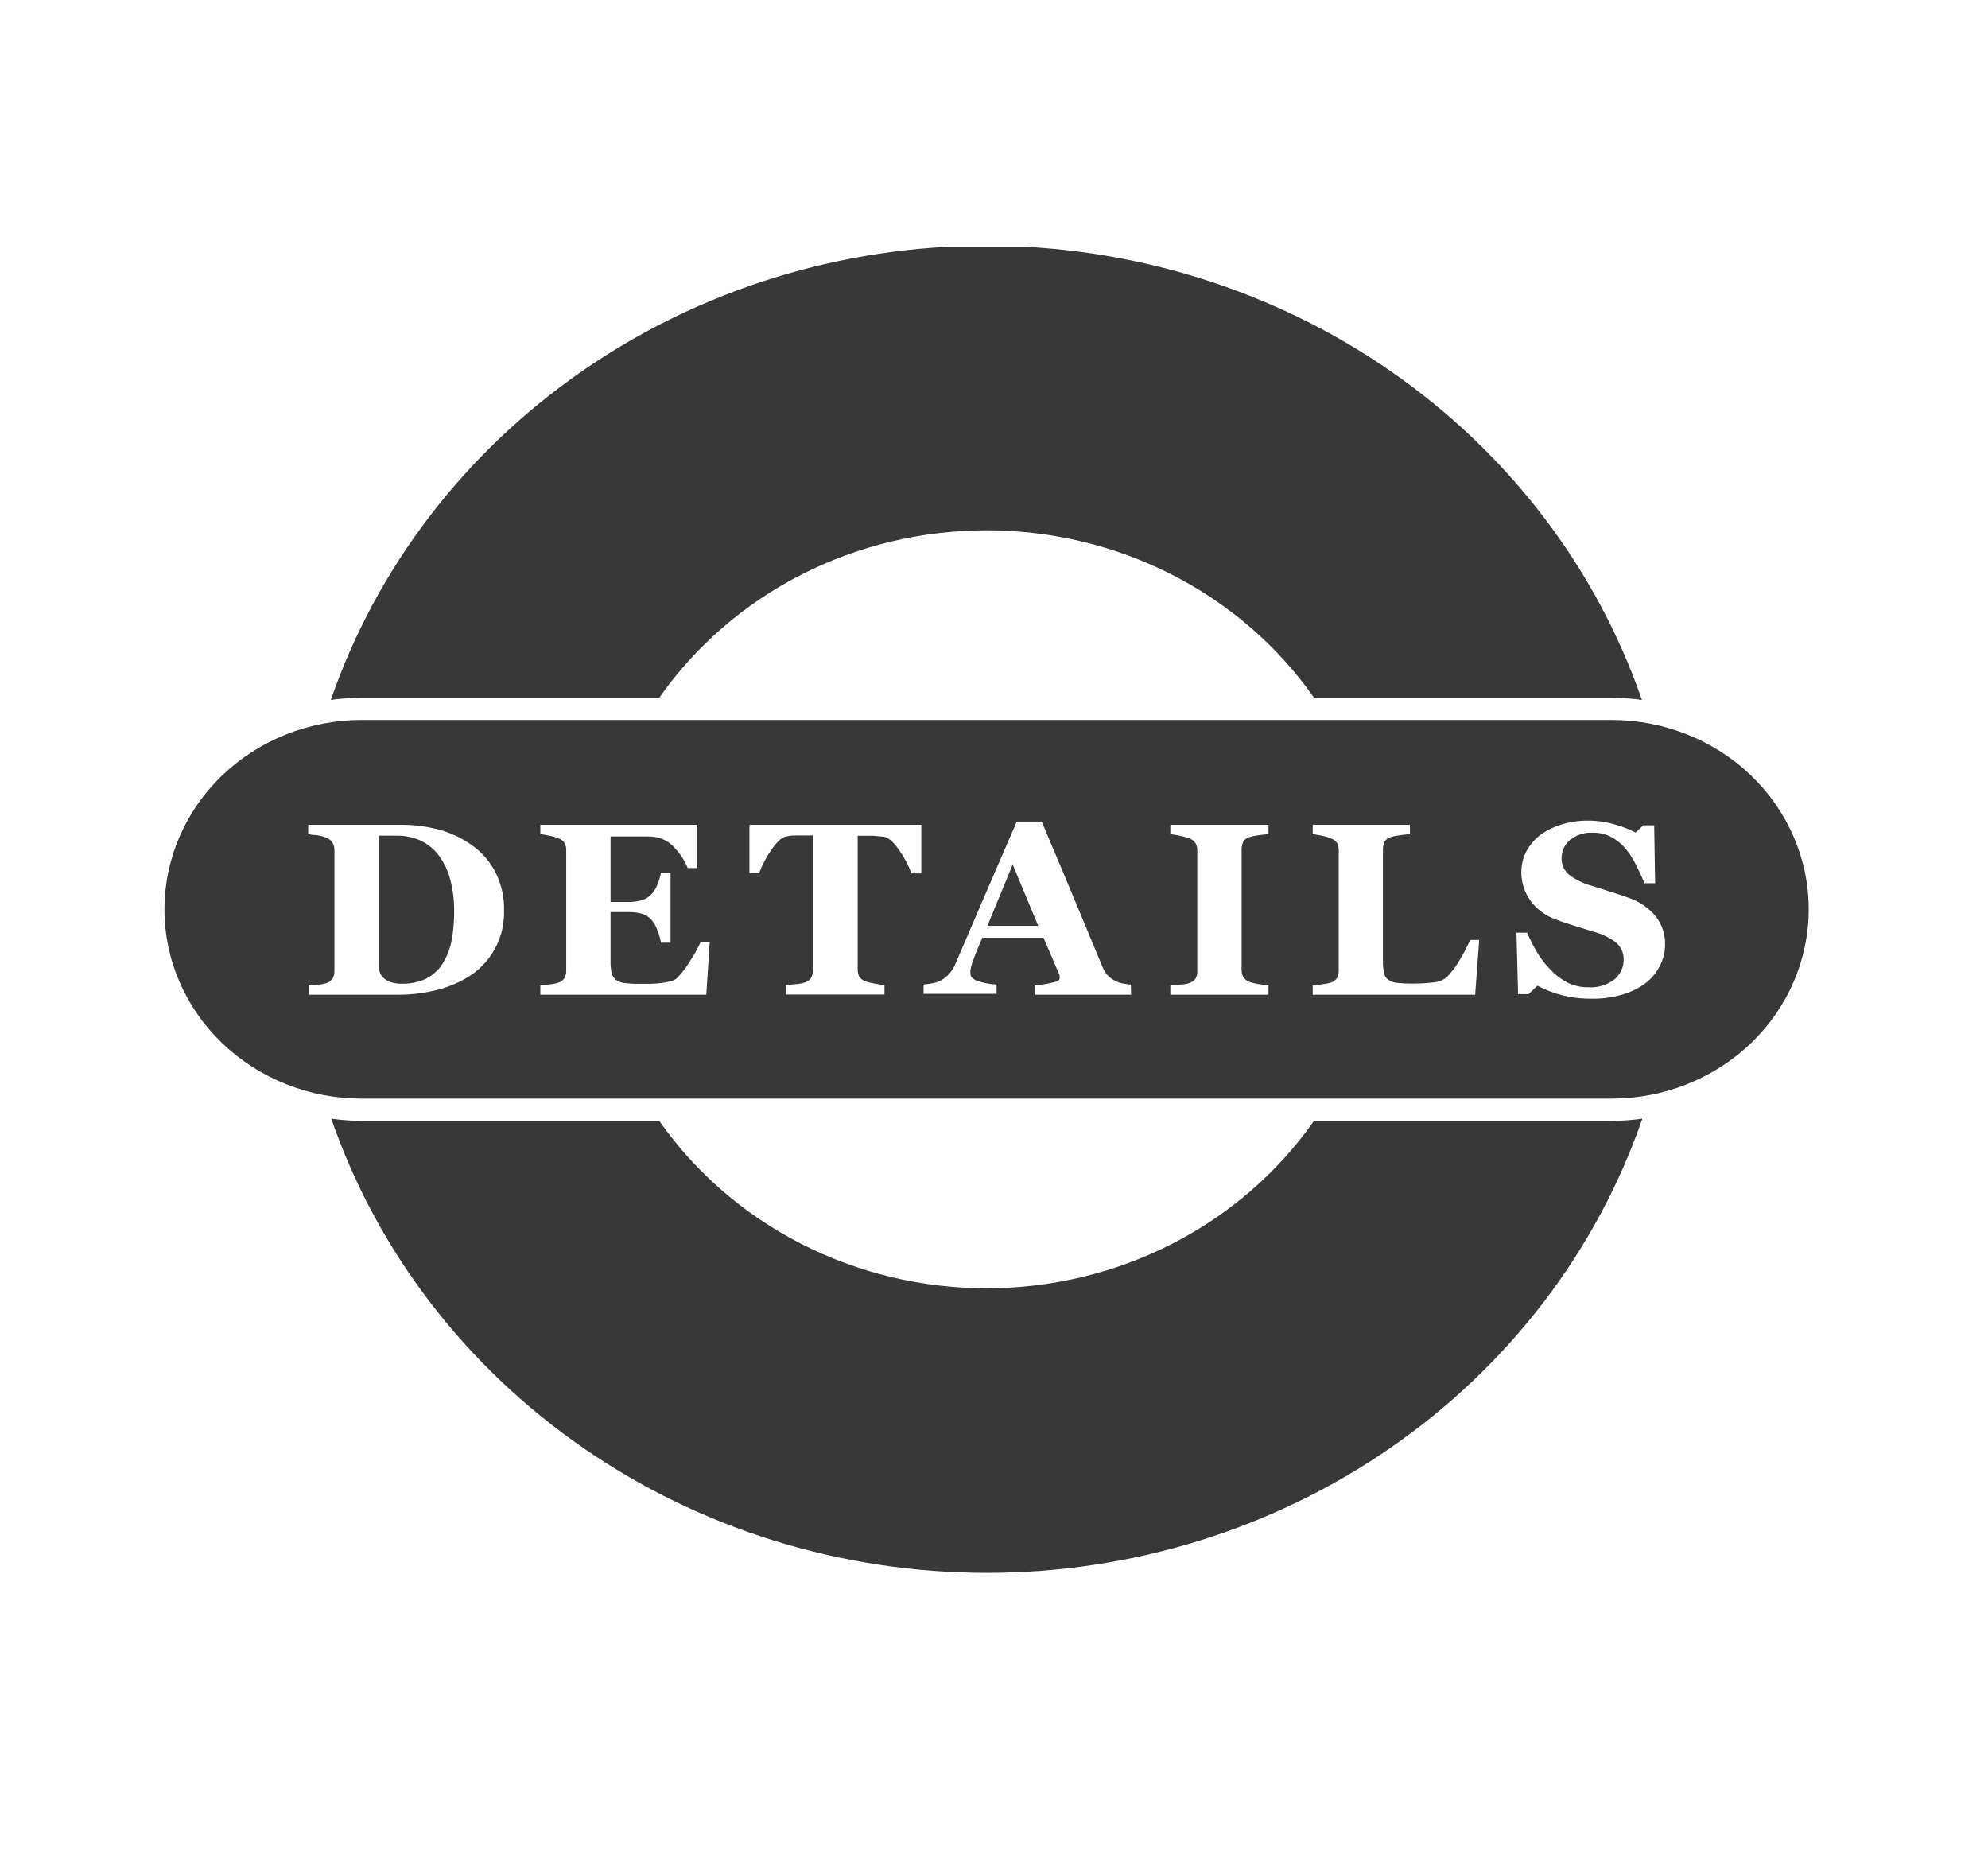
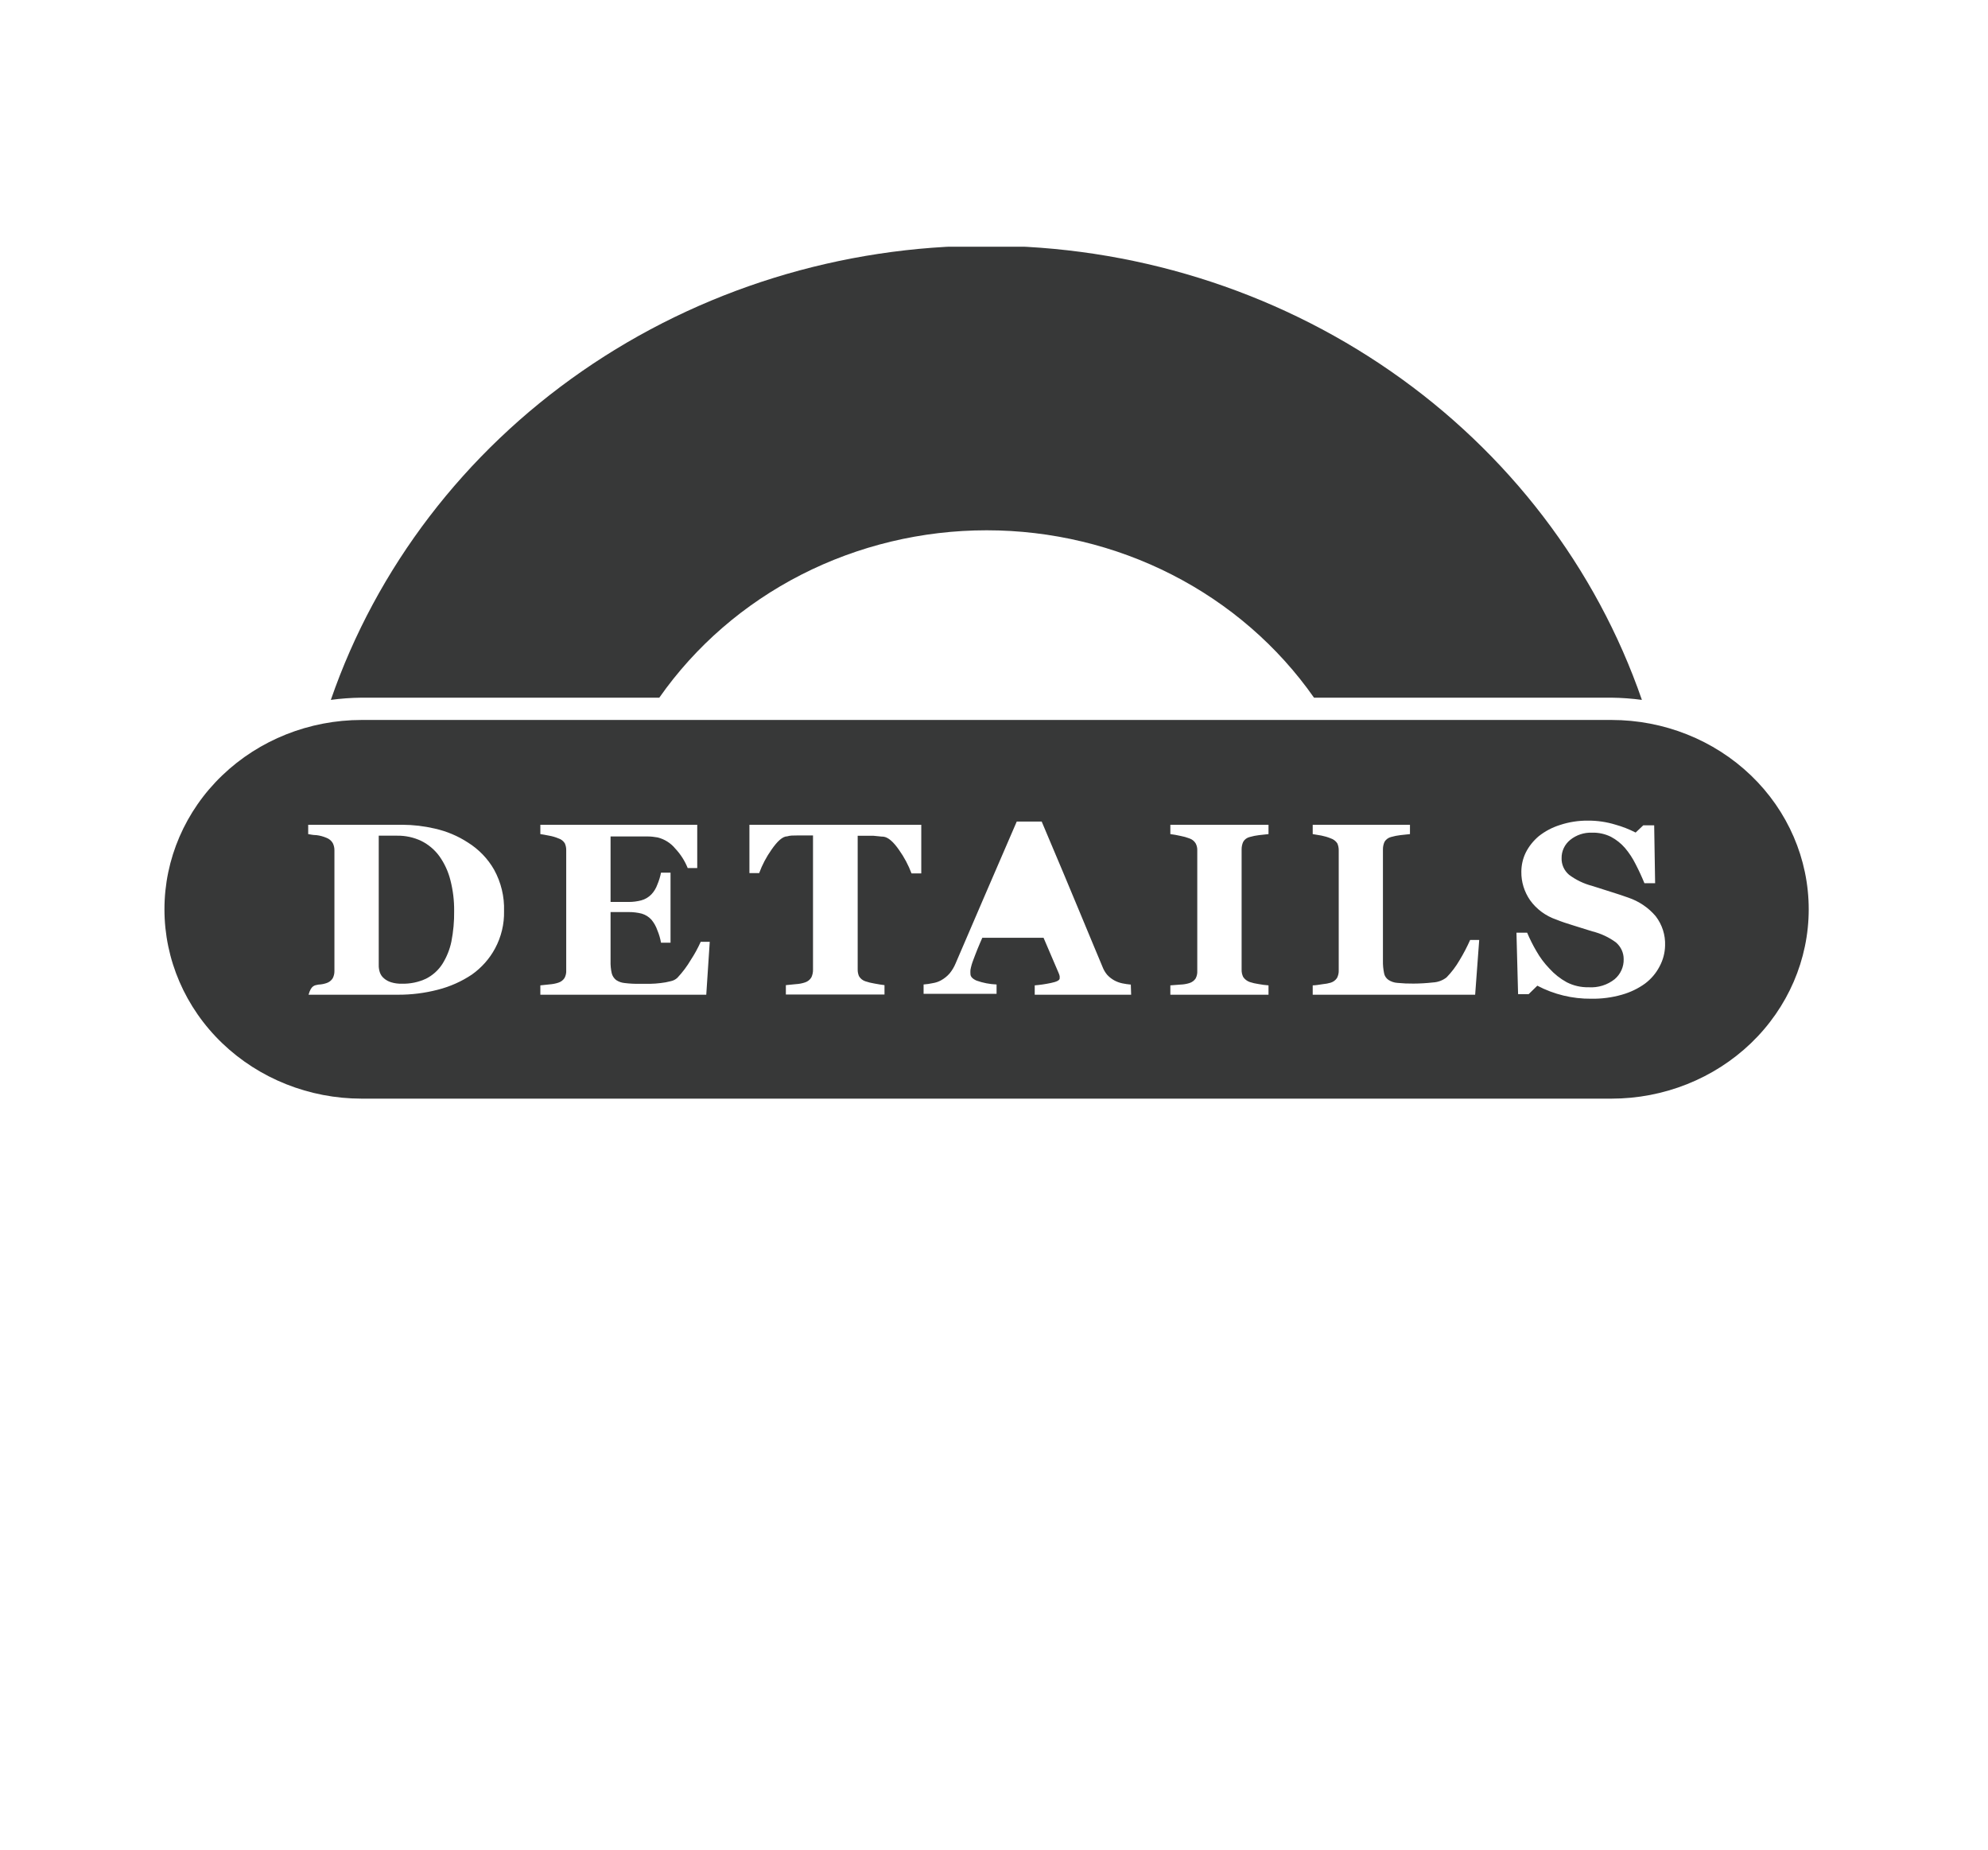
<svg xmlns="http://www.w3.org/2000/svg" width="72" height="67" viewBox="0 0 72 67" fill="none">
  <g clip-path="url(#clip0_106_1797)">
-     <path d="M47.589 40.588C46.282 42.454 44.517 43.983 42.45 45.039C40.382 46.096 38.076 46.649 35.733 46.649C33.391 46.649 31.084 46.096 29.017 45.039C26.949 43.983 25.184 42.454 23.877 40.588H13.099C12.73 40.586 12.363 40.559 11.998 40.508C13.653 45.295 16.838 49.461 21.1 52.413C25.361 55.365 30.484 56.954 35.74 56.954C40.995 56.954 46.118 55.365 50.379 52.413C54.641 49.461 57.826 45.295 59.481 40.508C59.117 40.559 58.749 40.586 58.38 40.588H47.589Z" fill="#373838" />
    <path d="M23.878 25.263C25.185 23.397 26.95 21.868 29.017 20.811C31.085 19.755 33.391 19.202 35.734 19.202C38.076 19.202 40.383 19.755 42.45 20.811C44.518 21.868 46.283 23.397 47.59 25.263H58.364C58.732 25.267 59.1 25.294 59.465 25.343C57.809 20.556 54.625 16.39 50.363 13.438C46.101 10.486 40.979 8.897 35.723 8.897C30.467 8.897 25.345 10.486 21.083 13.438C16.822 16.39 13.637 20.556 11.982 25.343C12.346 25.294 12.714 25.267 13.083 25.263H23.878Z" fill="#373838" />
    <path d="M15.915 31.006C15.747 30.774 15.524 30.584 15.263 30.453C14.989 30.321 14.684 30.255 14.377 30.26H14.015H13.717V34.942C13.714 35.035 13.729 35.128 13.759 35.216C13.788 35.297 13.838 35.37 13.906 35.426C13.98 35.49 14.067 35.538 14.162 35.567C14.29 35.607 14.424 35.624 14.557 35.62C14.86 35.628 15.159 35.565 15.431 35.438C15.675 35.314 15.88 35.128 16.024 34.902C16.179 34.653 16.289 34.38 16.348 34.095C16.419 33.731 16.453 33.361 16.448 32.99C16.452 32.615 16.407 32.241 16.314 31.877C16.237 31.566 16.102 31.27 15.915 31.006Z" fill="#373838" />
-     <path d="M35.761 33.526H37.601L36.677 31.304L35.761 33.526Z" fill="#373838" />
-     <path d="M58.364 26.07H13.099C11.205 26.07 9.388 26.792 8.048 28.078C6.708 29.363 5.956 31.107 5.956 32.926C5.956 34.744 6.708 36.488 8.048 37.774C9.388 39.059 11.205 39.782 13.099 39.782H58.364C60.258 39.782 62.075 39.059 63.415 37.774C64.754 36.488 65.507 34.744 65.507 32.926C65.507 31.107 64.754 29.363 63.415 28.078C62.075 26.792 60.258 26.07 58.364 26.07ZM17.931 34.341C17.731 34.715 17.443 35.039 17.091 35.289C16.717 35.539 16.301 35.725 15.86 35.837C15.389 35.96 14.902 36.021 14.414 36.019H11.175V35.68C11.271 35.68 11.389 35.68 11.536 35.652C11.633 35.648 11.73 35.63 11.822 35.599C11.916 35.569 11.997 35.508 12.049 35.426C12.092 35.344 12.114 35.252 12.112 35.16V30.796C12.114 30.704 12.094 30.613 12.053 30.53C12.002 30.441 11.92 30.373 11.822 30.337C11.707 30.288 11.585 30.255 11.46 30.24C11.33 30.24 11.233 30.212 11.162 30.203V29.865H14.574C14.968 29.867 15.36 29.913 15.742 30.002C16.172 30.098 16.579 30.268 16.944 30.506C17.34 30.753 17.667 31.092 17.894 31.49C18.148 31.951 18.272 32.468 18.255 32.99C18.266 33.459 18.155 33.924 17.931 34.341ZM25.579 36.019H19.57V35.68L19.911 35.644C20.017 35.636 20.121 35.616 20.222 35.583C20.316 35.553 20.397 35.492 20.448 35.41C20.492 35.325 20.513 35.23 20.507 35.136V30.796C20.51 30.708 20.493 30.62 20.457 30.538C20.405 30.452 20.321 30.387 20.222 30.357C20.115 30.312 20.004 30.28 19.89 30.26C19.747 30.232 19.642 30.212 19.57 30.203V29.865H25.252V31.433H24.907C24.803 31.174 24.651 30.934 24.457 30.728C24.296 30.53 24.072 30.388 23.819 30.324C23.695 30.301 23.57 30.288 23.445 30.288H23.024H22.113V32.66H22.772C22.924 32.66 23.075 32.641 23.222 32.603C23.364 32.565 23.492 32.489 23.592 32.385C23.687 32.283 23.76 32.164 23.806 32.034C23.866 31.894 23.911 31.748 23.94 31.599H24.285V34.136H23.94C23.913 33.979 23.868 33.827 23.806 33.68C23.758 33.542 23.686 33.414 23.592 33.301C23.499 33.199 23.378 33.123 23.243 33.083C23.089 33.044 22.931 33.025 22.772 33.026H22.113V34.797C22.108 34.946 22.122 35.095 22.155 35.241C22.178 35.337 22.235 35.423 22.314 35.487C22.406 35.549 22.513 35.586 22.625 35.596C22.802 35.618 22.98 35.627 23.159 35.624H23.545C23.675 35.622 23.804 35.612 23.932 35.596C24.051 35.583 24.169 35.562 24.285 35.531C24.378 35.513 24.465 35.47 24.533 35.406C24.72 35.207 24.883 34.99 25.02 34.757C25.157 34.548 25.276 34.33 25.378 34.103H25.705L25.579 36.019ZM33.366 31.627H33.013C32.901 31.328 32.75 31.043 32.563 30.78C32.357 30.482 32.168 30.316 31.996 30.296C31.899 30.296 31.777 30.272 31.639 30.264H31.273H31.063V35.103C31.061 35.186 31.077 35.269 31.109 35.345C31.159 35.432 31.239 35.498 31.336 35.531C31.441 35.567 31.549 35.594 31.66 35.612C31.807 35.64 31.933 35.66 32.034 35.672V36.011H28.462V35.672L28.827 35.636C28.938 35.63 29.047 35.609 29.151 35.575C29.251 35.544 29.335 35.478 29.386 35.39C29.427 35.302 29.447 35.207 29.445 35.111V30.252H29.235H28.869C28.727 30.252 28.609 30.252 28.512 30.284C28.34 30.284 28.147 30.47 27.941 30.768C27.755 31.031 27.605 31.316 27.495 31.615H27.142V29.865H33.366V31.627ZM40.967 36.019H37.475V35.68C37.669 35.664 37.861 35.636 38.051 35.596C38.269 35.553 38.379 35.496 38.379 35.426C38.38 35.401 38.38 35.375 38.379 35.349C38.371 35.309 38.358 35.27 38.341 35.233L37.795 33.958H35.576C35.521 34.075 35.467 34.216 35.404 34.361C35.341 34.507 35.29 34.664 35.248 34.765C35.203 34.88 35.169 34.998 35.147 35.12C35.143 35.169 35.143 35.219 35.147 35.269C35.147 35.362 35.219 35.442 35.366 35.507C35.599 35.591 35.844 35.638 36.093 35.648V35.987H33.45V35.648C33.563 35.64 33.675 35.623 33.786 35.599C33.889 35.583 33.989 35.549 34.08 35.499C34.2 35.433 34.307 35.347 34.395 35.245C34.484 35.135 34.556 35.014 34.609 34.886C34.957 34.079 35.307 33.264 35.66 32.442C36.009 31.635 36.4 30.728 36.824 29.748H37.727C38.316 31.138 38.778 32.239 39.114 33.051C39.446 33.857 39.732 34.531 39.954 35.067C39.992 35.151 40.041 35.23 40.102 35.301C40.176 35.382 40.264 35.45 40.362 35.503C40.452 35.552 40.55 35.587 40.652 35.608C40.752 35.629 40.853 35.643 40.955 35.652L40.967 36.019ZM45.942 30.203L45.602 30.24C45.487 30.253 45.373 30.276 45.262 30.308C45.212 30.32 45.166 30.341 45.125 30.371C45.084 30.401 45.051 30.439 45.026 30.482C44.987 30.568 44.967 30.662 44.968 30.756V35.111C44.965 35.203 44.985 35.295 45.026 35.378C45.082 35.461 45.165 35.525 45.262 35.559C45.364 35.593 45.47 35.617 45.577 35.632C45.697 35.655 45.82 35.671 45.942 35.68V36.019H42.387V35.68L42.749 35.652C42.859 35.649 42.968 35.631 43.072 35.599C43.168 35.571 43.25 35.511 43.303 35.43C43.347 35.346 43.367 35.253 43.362 35.16V30.796C43.366 30.707 43.346 30.618 43.303 30.538C43.252 30.453 43.17 30.388 43.072 30.357C42.969 30.318 42.862 30.288 42.753 30.268C42.632 30.24 42.51 30.219 42.387 30.203V29.865H45.942V30.203ZM53.426 36.019H47.543V35.68C47.648 35.68 47.774 35.656 47.913 35.636C48.009 35.628 48.103 35.61 48.195 35.583C48.289 35.554 48.369 35.494 48.422 35.414C48.467 35.328 48.489 35.232 48.485 35.136V30.796C48.487 30.708 48.47 30.62 48.434 30.538C48.378 30.453 48.294 30.389 48.195 30.357C48.086 30.312 47.974 30.279 47.858 30.256L47.543 30.203V29.865H51.065V30.203L50.72 30.24C50.605 30.253 50.491 30.276 50.38 30.308C50.33 30.321 50.284 30.342 50.244 30.372C50.203 30.402 50.17 30.439 50.144 30.482C50.105 30.568 50.085 30.662 50.086 30.756V34.789C50.083 34.941 50.097 35.092 50.128 35.241C50.145 35.338 50.203 35.425 50.287 35.483C50.384 35.546 50.498 35.584 50.615 35.591C50.808 35.61 51.001 35.618 51.195 35.616C51.429 35.615 51.664 35.601 51.897 35.575C52.076 35.566 52.248 35.502 52.388 35.394C52.571 35.206 52.729 34.998 52.859 34.773C53.004 34.535 53.133 34.288 53.245 34.035H53.573L53.426 36.019ZM60.103 34.999C59.978 35.239 59.799 35.45 59.578 35.616C59.326 35.798 59.041 35.934 58.738 36.019C58.379 36.122 58.006 36.17 57.632 36.164C56.95 36.171 56.277 36.008 55.678 35.692L55.363 35.999H54.981L54.922 33.773H55.309C55.406 34.002 55.518 34.226 55.645 34.442C55.774 34.67 55.932 34.881 56.115 35.071C56.294 35.269 56.505 35.437 56.742 35.567C56.986 35.692 57.259 35.755 57.536 35.749C57.877 35.771 58.214 35.667 58.477 35.458C58.584 35.368 58.668 35.256 58.725 35.13C58.781 35.005 58.809 34.869 58.805 34.732C58.806 34.618 58.782 34.506 58.734 34.401C58.686 34.297 58.616 34.204 58.528 34.127C58.272 33.938 57.979 33.801 57.666 33.724L56.968 33.506C56.758 33.442 56.548 33.373 56.372 33.301C55.983 33.169 55.647 32.922 55.414 32.595C55.204 32.29 55.094 31.932 55.099 31.567C55.099 31.327 55.153 31.09 55.258 30.873C55.373 30.645 55.535 30.442 55.733 30.276C55.96 30.097 56.219 29.96 56.498 29.873C56.824 29.765 57.166 29.712 57.511 29.715C57.848 29.713 58.185 29.762 58.507 29.861C58.76 29.931 59.005 30.027 59.238 30.147L59.515 29.885H59.91L59.944 31.982H59.557C59.465 31.756 59.359 31.526 59.238 31.292C59.134 31.082 59.004 30.884 58.851 30.703C58.709 30.54 58.537 30.403 58.343 30.3C58.132 30.196 57.898 30.145 57.662 30.151C57.372 30.14 57.089 30.234 56.868 30.413C56.769 30.494 56.689 30.595 56.636 30.708C56.582 30.822 56.555 30.946 56.557 31.07C56.553 31.184 56.575 31.297 56.621 31.401C56.668 31.506 56.737 31.599 56.826 31.675C57.075 31.862 57.361 32 57.666 32.079L58.351 32.297C58.584 32.369 58.789 32.438 58.969 32.502C59.359 32.634 59.704 32.867 59.965 33.176C60.2 33.482 60.319 33.856 60.305 34.236C60.3 34.502 60.231 34.763 60.103 34.999Z" fill="#373838" />
+     <path d="M58.364 26.07H13.099C11.205 26.07 9.388 26.792 8.048 28.078C6.708 29.363 5.956 31.107 5.956 32.926C5.956 34.744 6.708 36.488 8.048 37.774C9.388 39.059 11.205 39.782 13.099 39.782H58.364C60.258 39.782 62.075 39.059 63.415 37.774C64.754 36.488 65.507 34.744 65.507 32.926C65.507 31.107 64.754 29.363 63.415 28.078C62.075 26.792 60.258 26.07 58.364 26.07ZM17.931 34.341C17.731 34.715 17.443 35.039 17.091 35.289C16.717 35.539 16.301 35.725 15.86 35.837C15.389 35.96 14.902 36.021 14.414 36.019H11.175C11.271 35.68 11.389 35.68 11.536 35.652C11.633 35.648 11.73 35.63 11.822 35.599C11.916 35.569 11.997 35.508 12.049 35.426C12.092 35.344 12.114 35.252 12.112 35.16V30.796C12.114 30.704 12.094 30.613 12.053 30.53C12.002 30.441 11.92 30.373 11.822 30.337C11.707 30.288 11.585 30.255 11.46 30.24C11.33 30.24 11.233 30.212 11.162 30.203V29.865H14.574C14.968 29.867 15.36 29.913 15.742 30.002C16.172 30.098 16.579 30.268 16.944 30.506C17.34 30.753 17.667 31.092 17.894 31.49C18.148 31.951 18.272 32.468 18.255 32.99C18.266 33.459 18.155 33.924 17.931 34.341ZM25.579 36.019H19.57V35.68L19.911 35.644C20.017 35.636 20.121 35.616 20.222 35.583C20.316 35.553 20.397 35.492 20.448 35.41C20.492 35.325 20.513 35.23 20.507 35.136V30.796C20.51 30.708 20.493 30.62 20.457 30.538C20.405 30.452 20.321 30.387 20.222 30.357C20.115 30.312 20.004 30.28 19.89 30.26C19.747 30.232 19.642 30.212 19.57 30.203V29.865H25.252V31.433H24.907C24.803 31.174 24.651 30.934 24.457 30.728C24.296 30.53 24.072 30.388 23.819 30.324C23.695 30.301 23.57 30.288 23.445 30.288H23.024H22.113V32.66H22.772C22.924 32.66 23.075 32.641 23.222 32.603C23.364 32.565 23.492 32.489 23.592 32.385C23.687 32.283 23.76 32.164 23.806 32.034C23.866 31.894 23.911 31.748 23.94 31.599H24.285V34.136H23.94C23.913 33.979 23.868 33.827 23.806 33.68C23.758 33.542 23.686 33.414 23.592 33.301C23.499 33.199 23.378 33.123 23.243 33.083C23.089 33.044 22.931 33.025 22.772 33.026H22.113V34.797C22.108 34.946 22.122 35.095 22.155 35.241C22.178 35.337 22.235 35.423 22.314 35.487C22.406 35.549 22.513 35.586 22.625 35.596C22.802 35.618 22.98 35.627 23.159 35.624H23.545C23.675 35.622 23.804 35.612 23.932 35.596C24.051 35.583 24.169 35.562 24.285 35.531C24.378 35.513 24.465 35.47 24.533 35.406C24.72 35.207 24.883 34.99 25.02 34.757C25.157 34.548 25.276 34.33 25.378 34.103H25.705L25.579 36.019ZM33.366 31.627H33.013C32.901 31.328 32.75 31.043 32.563 30.78C32.357 30.482 32.168 30.316 31.996 30.296C31.899 30.296 31.777 30.272 31.639 30.264H31.273H31.063V35.103C31.061 35.186 31.077 35.269 31.109 35.345C31.159 35.432 31.239 35.498 31.336 35.531C31.441 35.567 31.549 35.594 31.66 35.612C31.807 35.64 31.933 35.66 32.034 35.672V36.011H28.462V35.672L28.827 35.636C28.938 35.63 29.047 35.609 29.151 35.575C29.251 35.544 29.335 35.478 29.386 35.39C29.427 35.302 29.447 35.207 29.445 35.111V30.252H29.235H28.869C28.727 30.252 28.609 30.252 28.512 30.284C28.34 30.284 28.147 30.47 27.941 30.768C27.755 31.031 27.605 31.316 27.495 31.615H27.142V29.865H33.366V31.627ZM40.967 36.019H37.475V35.68C37.669 35.664 37.861 35.636 38.051 35.596C38.269 35.553 38.379 35.496 38.379 35.426C38.38 35.401 38.38 35.375 38.379 35.349C38.371 35.309 38.358 35.27 38.341 35.233L37.795 33.958H35.576C35.521 34.075 35.467 34.216 35.404 34.361C35.341 34.507 35.29 34.664 35.248 34.765C35.203 34.88 35.169 34.998 35.147 35.12C35.143 35.169 35.143 35.219 35.147 35.269C35.147 35.362 35.219 35.442 35.366 35.507C35.599 35.591 35.844 35.638 36.093 35.648V35.987H33.45V35.648C33.563 35.64 33.675 35.623 33.786 35.599C33.889 35.583 33.989 35.549 34.08 35.499C34.2 35.433 34.307 35.347 34.395 35.245C34.484 35.135 34.556 35.014 34.609 34.886C34.957 34.079 35.307 33.264 35.66 32.442C36.009 31.635 36.4 30.728 36.824 29.748H37.727C38.316 31.138 38.778 32.239 39.114 33.051C39.446 33.857 39.732 34.531 39.954 35.067C39.992 35.151 40.041 35.23 40.102 35.301C40.176 35.382 40.264 35.45 40.362 35.503C40.452 35.552 40.55 35.587 40.652 35.608C40.752 35.629 40.853 35.643 40.955 35.652L40.967 36.019ZM45.942 30.203L45.602 30.24C45.487 30.253 45.373 30.276 45.262 30.308C45.212 30.32 45.166 30.341 45.125 30.371C45.084 30.401 45.051 30.439 45.026 30.482C44.987 30.568 44.967 30.662 44.968 30.756V35.111C44.965 35.203 44.985 35.295 45.026 35.378C45.082 35.461 45.165 35.525 45.262 35.559C45.364 35.593 45.47 35.617 45.577 35.632C45.697 35.655 45.82 35.671 45.942 35.68V36.019H42.387V35.68L42.749 35.652C42.859 35.649 42.968 35.631 43.072 35.599C43.168 35.571 43.25 35.511 43.303 35.43C43.347 35.346 43.367 35.253 43.362 35.16V30.796C43.366 30.707 43.346 30.618 43.303 30.538C43.252 30.453 43.17 30.388 43.072 30.357C42.969 30.318 42.862 30.288 42.753 30.268C42.632 30.24 42.51 30.219 42.387 30.203V29.865H45.942V30.203ZM53.426 36.019H47.543V35.68C47.648 35.68 47.774 35.656 47.913 35.636C48.009 35.628 48.103 35.61 48.195 35.583C48.289 35.554 48.369 35.494 48.422 35.414C48.467 35.328 48.489 35.232 48.485 35.136V30.796C48.487 30.708 48.47 30.62 48.434 30.538C48.378 30.453 48.294 30.389 48.195 30.357C48.086 30.312 47.974 30.279 47.858 30.256L47.543 30.203V29.865H51.065V30.203L50.72 30.24C50.605 30.253 50.491 30.276 50.38 30.308C50.33 30.321 50.284 30.342 50.244 30.372C50.203 30.402 50.17 30.439 50.144 30.482C50.105 30.568 50.085 30.662 50.086 30.756V34.789C50.083 34.941 50.097 35.092 50.128 35.241C50.145 35.338 50.203 35.425 50.287 35.483C50.384 35.546 50.498 35.584 50.615 35.591C50.808 35.61 51.001 35.618 51.195 35.616C51.429 35.615 51.664 35.601 51.897 35.575C52.076 35.566 52.248 35.502 52.388 35.394C52.571 35.206 52.729 34.998 52.859 34.773C53.004 34.535 53.133 34.288 53.245 34.035H53.573L53.426 36.019ZM60.103 34.999C59.978 35.239 59.799 35.45 59.578 35.616C59.326 35.798 59.041 35.934 58.738 36.019C58.379 36.122 58.006 36.17 57.632 36.164C56.95 36.171 56.277 36.008 55.678 35.692L55.363 35.999H54.981L54.922 33.773H55.309C55.406 34.002 55.518 34.226 55.645 34.442C55.774 34.67 55.932 34.881 56.115 35.071C56.294 35.269 56.505 35.437 56.742 35.567C56.986 35.692 57.259 35.755 57.536 35.749C57.877 35.771 58.214 35.667 58.477 35.458C58.584 35.368 58.668 35.256 58.725 35.13C58.781 35.005 58.809 34.869 58.805 34.732C58.806 34.618 58.782 34.506 58.734 34.401C58.686 34.297 58.616 34.204 58.528 34.127C58.272 33.938 57.979 33.801 57.666 33.724L56.968 33.506C56.758 33.442 56.548 33.373 56.372 33.301C55.983 33.169 55.647 32.922 55.414 32.595C55.204 32.29 55.094 31.932 55.099 31.567C55.099 31.327 55.153 31.09 55.258 30.873C55.373 30.645 55.535 30.442 55.733 30.276C55.96 30.097 56.219 29.96 56.498 29.873C56.824 29.765 57.166 29.712 57.511 29.715C57.848 29.713 58.185 29.762 58.507 29.861C58.76 29.931 59.005 30.027 59.238 30.147L59.515 29.885H59.91L59.944 31.982H59.557C59.465 31.756 59.359 31.526 59.238 31.292C59.134 31.082 59.004 30.884 58.851 30.703C58.709 30.54 58.537 30.403 58.343 30.3C58.132 30.196 57.898 30.145 57.662 30.151C57.372 30.14 57.089 30.234 56.868 30.413C56.769 30.494 56.689 30.595 56.636 30.708C56.582 30.822 56.555 30.946 56.557 31.07C56.553 31.184 56.575 31.297 56.621 31.401C56.668 31.506 56.737 31.599 56.826 31.675C57.075 31.862 57.361 32 57.666 32.079L58.351 32.297C58.584 32.369 58.789 32.438 58.969 32.502C59.359 32.634 59.704 32.867 59.965 33.176C60.2 33.482 60.319 33.856 60.305 34.236C60.3 34.502 60.231 34.763 60.103 34.999Z" fill="#373838" />
  </g>
  <defs>
    <clipPath id="clip0_106_1797">
      <rect width="59.556" height="48.017" fill="white" transform="translate(5.956 8.933)" />
    </clipPath>
  </defs>
</svg>